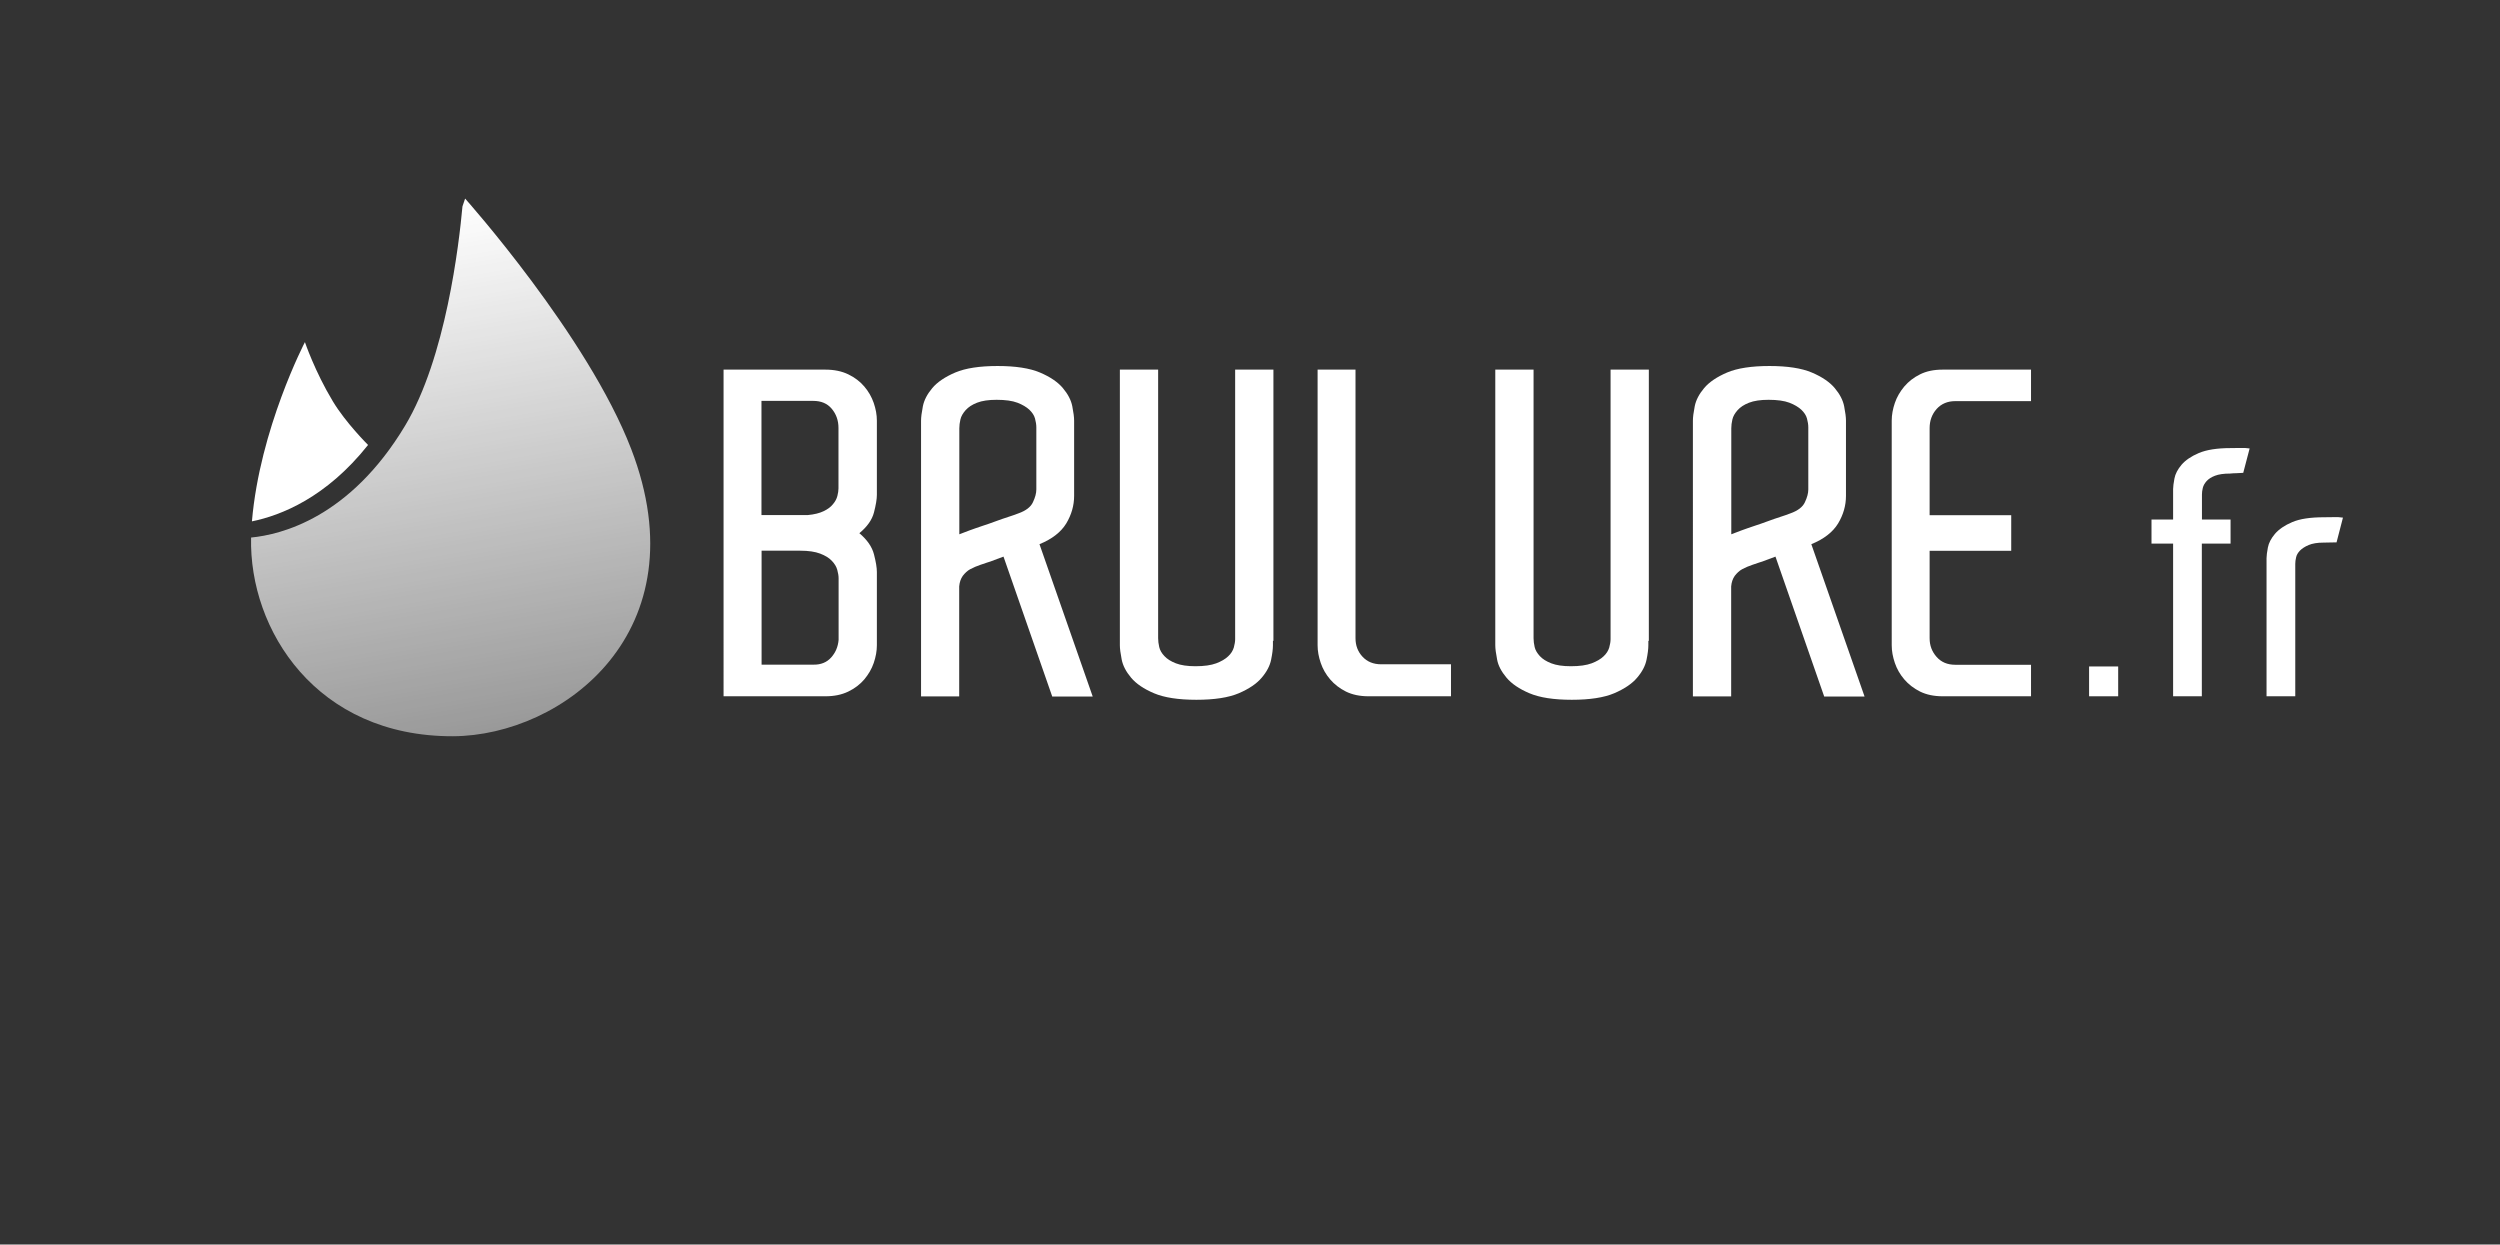
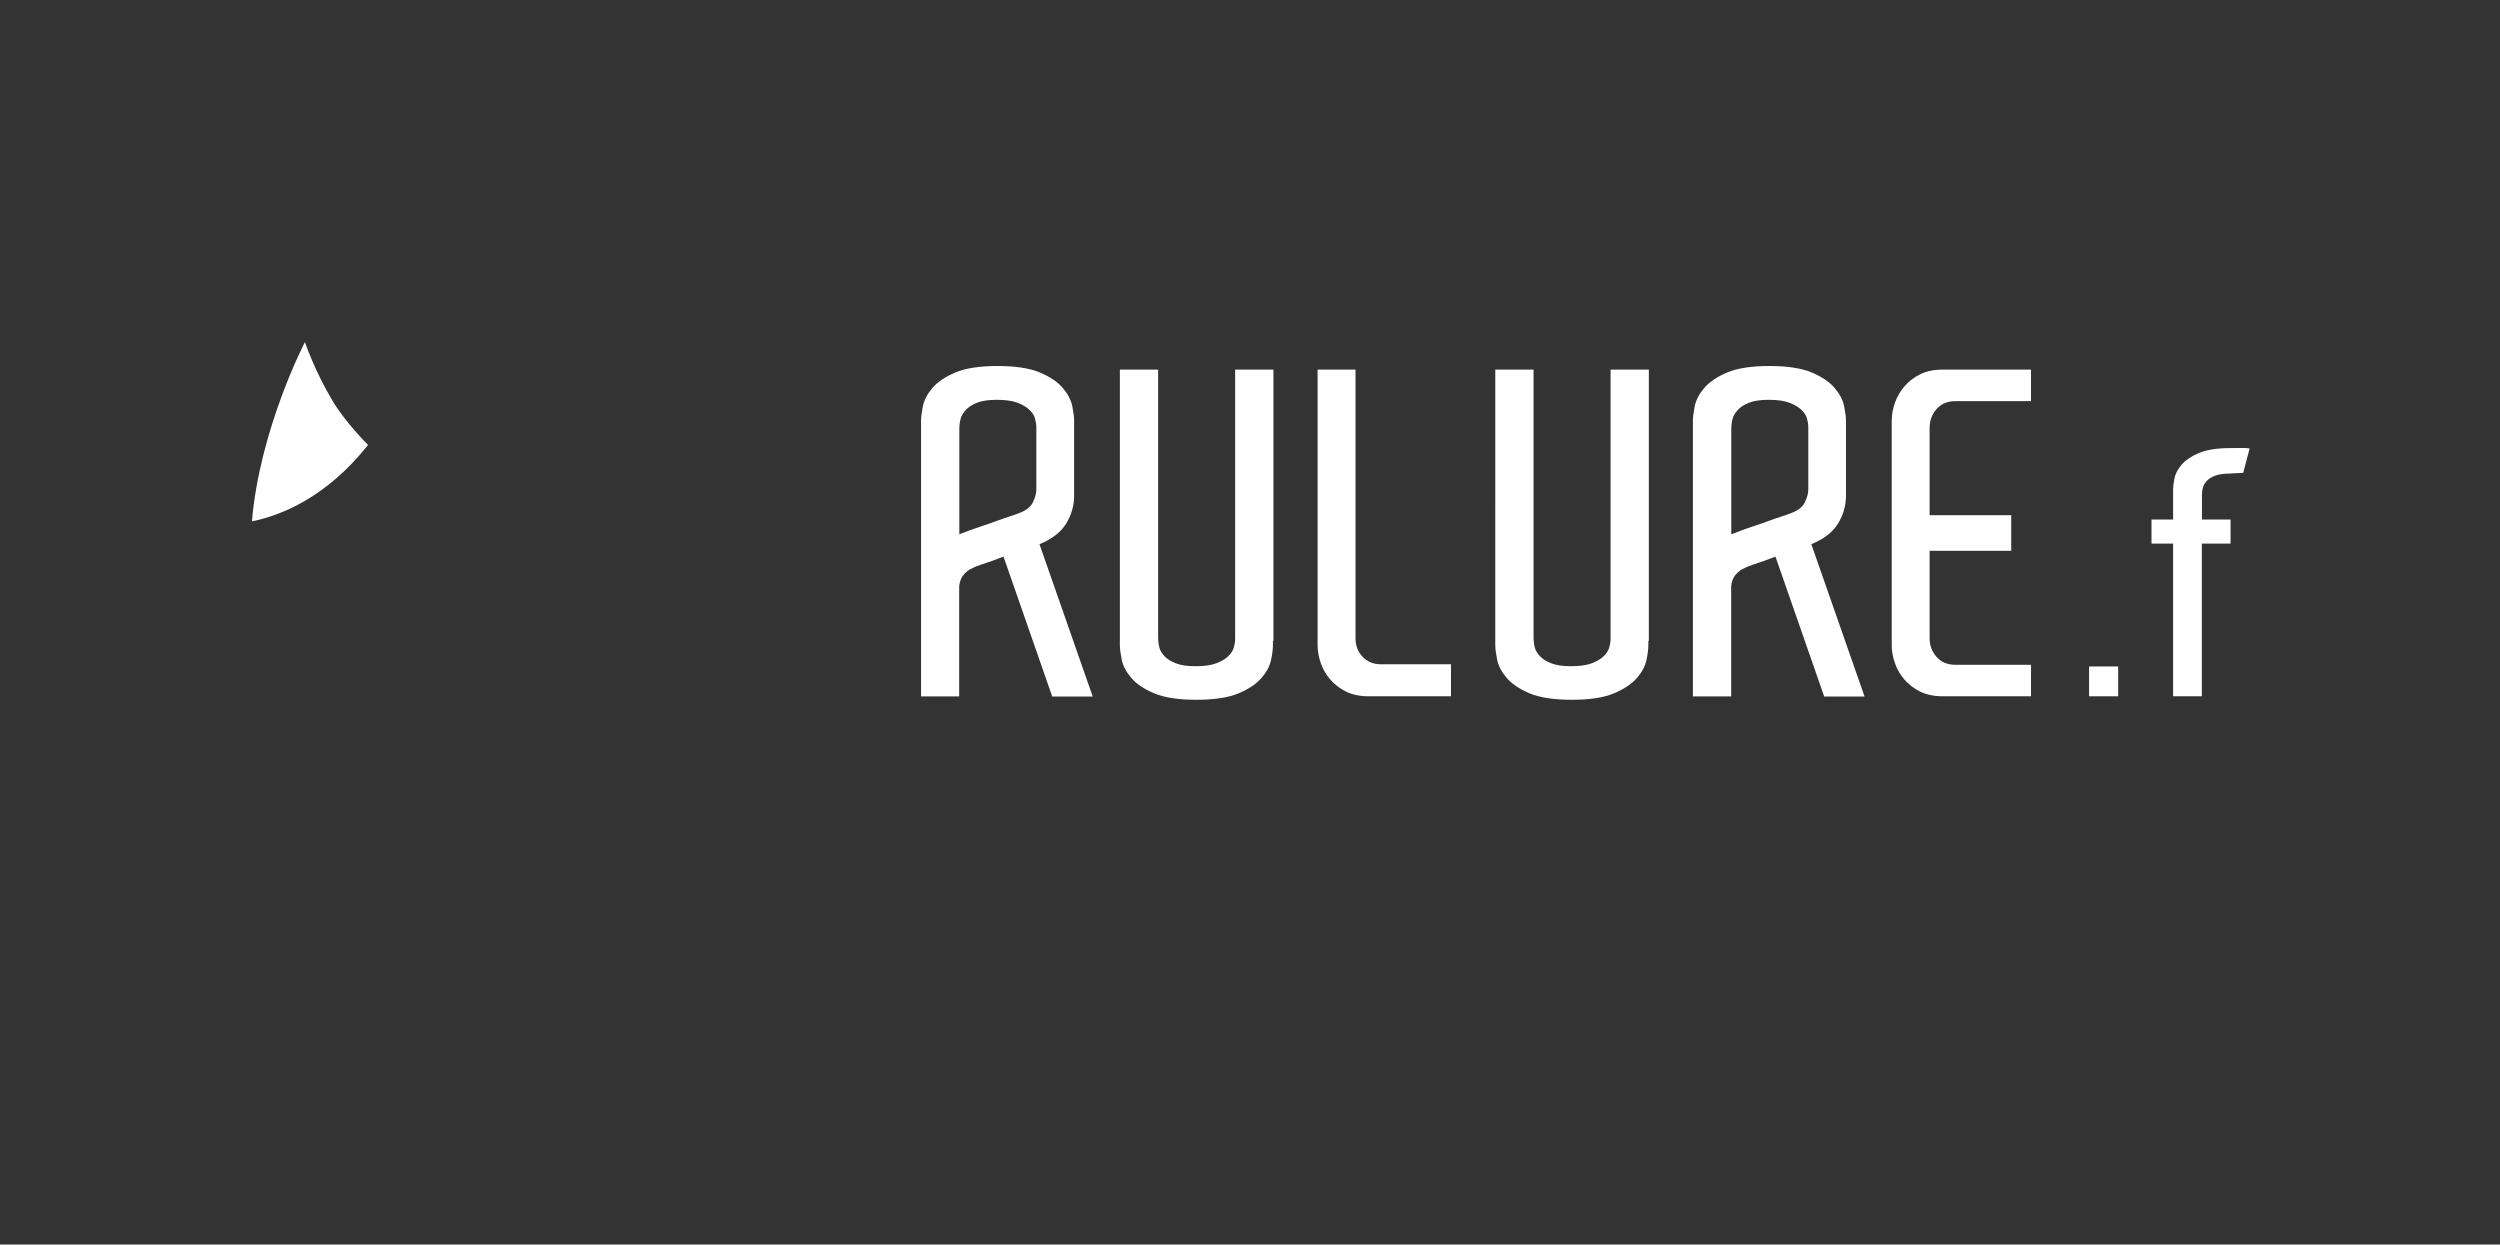
<svg xmlns="http://www.w3.org/2000/svg" version="1.1" id="Calque_1" x="0px" y="0px" viewBox="0 0 207.1 103.1" style="enable-background:new 0 0 207.1 103.1;" xml:space="preserve">
  <rect x="0" y="0" width="207.1" height="103.1" fill="#333333" stroke="none" />
  <style type="text/css"> .st0{fill:#FF0000;} .st1{fill:#FF6600;} .st2{fill:#FFCE00;} .st3{opacity:0.3;} .st4{opacity:0.5;fill:url(#SVGID_1_);} .st5{fill:#FFFFFF;} .st6{fill:url(#SVGID_00000031894739982761566290000003943894855039703730_);} </style>
  <g class="st3">
    <radialGradient id="SVGID_1_" cx="346.841" cy="153302.875" r="64.961" gradientTransform="matrix(1.454 0 0 0.095 -393.117 -14531.463)" gradientUnits="userSpaceOnUse">
      <stop offset="0" style="stop-color:#FFFFFF" />
      <stop offset="0.952" style="stop-color:#FFFFFF;stop-opacity:0" />
    </radialGradient>
-     <path class="st4" d="M200.29,78.07c0,4.89-38.82,8.85-86.71,8.85c-47.89,0-86.71-3.96-86.71-8.85c0-4.88,38.82-8.85,86.71-8.85 C161.47,69.23,200.29,73.19,200.29,78.07z" />
  </g>
  <g>
    <g>
      <path class="st5" d="M173.06,55.21h2.41v2.47h-2.41V55.21z" />
      <path class="st5" d="M182.4,43.04h2.38v1.99h-2.38v12.65h-2.38V45.03h-1.79v-1.99h1.79v-1.99v-0.53c0-0.21,0.04-0.5,0.11-0.88 c0.07-0.38,0.27-0.76,0.59-1.14c0.32-0.37,0.79-0.7,1.43-0.97c0.64-0.27,1.51-0.41,2.64-0.41c0.3,0,0.57,0,0.81-0.01 c0.24-0.01,0.5,0,0.76,0.04l-0.53,2.02c-0.22,0.02-0.41,0.03-0.56,0.03c-0.15,0-0.33,0.01-0.53,0.03c-0.52,0-0.94,0.06-1.25,0.18 c-0.31,0.12-0.54,0.27-0.7,0.45c-0.16,0.18-0.26,0.36-0.31,0.56c-0.05,0.2-0.07,0.38-0.07,0.55v0.25V43.04z" />
-       <path class="st5" d="M192.52,42.85c0.32,0,0.59,0,0.83-0.01c0.23-0.01,0.48,0,0.74,0.04l-0.53,2.05c-0.22,0-0.41,0-0.56,0.01 c-0.15,0.01-0.33,0.01-0.53,0.01c-0.5,0-0.91,0.07-1.22,0.2c-0.31,0.13-0.55,0.29-0.72,0.46c-0.17,0.18-0.28,0.36-0.32,0.56 c-0.05,0.2-0.07,0.38-0.07,0.55v0.25v10.71h-2.38v-10.8v-0.64c0-0.21,0.04-0.5,0.11-0.88c0.07-0.38,0.27-0.76,0.59-1.14 c0.32-0.37,0.79-0.7,1.43-0.97C190.52,42.98,191.4,42.85,192.52,42.85z" />
    </g>
    <g>
      <g>
-         <path class="st5" d="M72.4,42.45c-0.16,0.62-0.57,1.19-1.21,1.72c0.65,0.55,1.05,1.13,1.21,1.75c0.16,0.62,0.24,1.11,0.24,1.46 v0.82v4.29v0.97c0,0.47-0.09,0.96-0.26,1.46c-0.17,0.5-0.44,0.95-0.78,1.36c-0.35,0.41-0.79,0.75-1.33,1.01 c-0.54,0.26-1.16,0.39-1.89,0.39h-8.44V45.62v-2.95V30.62h3.14h5.3c0.72,0,1.35,0.13,1.89,0.39c0.54,0.26,0.98,0.6,1.33,1.01 c0.35,0.41,0.61,0.87,0.78,1.36c0.17,0.5,0.26,0.98,0.26,1.46v0.97v4.52v0.67C72.64,41.34,72.56,41.83,72.4,42.45z M63.09,42.67 h3.81c0.55-0.05,0.99-0.16,1.32-0.32c0.34-0.16,0.6-0.35,0.78-0.58c0.19-0.22,0.31-0.45,0.37-0.69c0.06-0.24,0.09-0.44,0.09-0.62 v-0.45v-4.48v-0.08c0-0.62-0.19-1.15-0.56-1.59c-0.37-0.44-0.88-0.65-1.53-0.65H65.1h-2.02V42.67z M68.85,54.47 c0.36-0.4,0.57-0.88,0.62-1.46v-4.7V47.9c0-0.2-0.04-0.43-0.11-0.69c-0.07-0.26-0.22-0.51-0.45-0.75 c-0.22-0.24-0.55-0.44-0.97-0.6c-0.42-0.16-0.97-0.24-1.64-0.24h-3.21v9.44h2.02h2.28C68,55.07,68.49,54.87,68.85,54.47z" />
        <path class="st5" d="M87.16,57.68l-4.03-11.57c-0.27,0.1-0.52,0.19-0.75,0.28c-0.22,0.09-0.42,0.16-0.6,0.21l-0.56,0.19 c-0.3,0.1-0.58,0.22-0.86,0.37c-0.22,0.12-0.42,0.31-0.6,0.54c-0.17,0.24-0.27,0.53-0.3,0.88v9.11H76.3V35.62v-0.78 c0-0.27,0.05-0.67,0.15-1.18c0.1-0.51,0.36-1.01,0.78-1.51c0.42-0.5,1.06-0.93,1.9-1.29c0.85-0.36,2.02-0.54,3.51-0.54 c1.49,0,2.66,0.18,3.51,0.54c0.85,0.36,1.48,0.79,1.9,1.29c0.42,0.5,0.68,1,0.78,1.51c0.1,0.51,0.15,0.9,0.15,1.18v0.97v4.37v0.9 c0,0.8-0.22,1.56-0.65,2.28c-0.44,0.72-1.18,1.3-2.22,1.72l4.41,12.62H87.16z M80.31,43.94c0.34-0.12,0.69-0.25,1.06-0.37 c0.37-0.12,0.75-0.25,1.12-0.39c0.37-0.14,0.71-0.25,1.01-0.35c0.15-0.05,0.3-0.1,0.45-0.15c0.15-0.05,0.29-0.1,0.41-0.15 c0.62-0.22,1.03-0.53,1.21-0.93c0.19-0.4,0.28-0.75,0.28-1.05v-4.93v-0.22c0-0.22-0.04-0.47-0.11-0.73 c-0.07-0.26-0.23-0.5-0.47-0.73c-0.24-0.22-0.57-0.42-0.99-0.58c-0.42-0.16-1-0.24-1.72-0.24c-0.67,0-1.21,0.08-1.62,0.24 c-0.41,0.16-0.73,0.37-0.95,0.62c-0.22,0.25-0.37,0.5-0.43,0.77c-0.06,0.26-0.09,0.5-0.09,0.73v0.34v8.44 C79.7,44.17,79.98,44.07,80.31,43.94z" />
        <path class="st5" d="M105.49,53.09h-0.04v0.37c0,0.3-0.05,0.7-0.15,1.19c-0.1,0.5-0.36,1-0.78,1.49c-0.42,0.5-1.06,0.93-1.9,1.29 c-0.85,0.36-2.02,0.54-3.51,0.54c-1.49,0-2.66-0.18-3.51-0.54c-0.85-0.36-1.48-0.79-1.9-1.29c-0.42-0.5-0.68-1-0.78-1.51 c-0.1-0.51-0.15-0.9-0.15-1.18v-0.93V30.62h3.17v21.91v0.34c0,0.22,0.03,0.47,0.09,0.73c0.06,0.26,0.2,0.51,0.43,0.75 c0.22,0.24,0.54,0.44,0.95,0.6c0.41,0.16,0.95,0.24,1.62,0.24c0.72,0,1.29-0.08,1.72-0.24c0.42-0.16,0.75-0.35,0.99-0.58 c0.24-0.22,0.39-0.47,0.47-0.73c0.07-0.26,0.11-0.49,0.11-0.69v-0.41V30.62h3.17V53.09z" />
        <path class="st5" d="M120.2,55.03v2.65h-6.83c-0.72,0-1.34-0.13-1.87-0.39c-0.52-0.26-0.96-0.6-1.31-1.01 c-0.35-0.41-0.61-0.86-0.78-1.36c-0.17-0.5-0.26-0.98-0.26-1.46v-0.97V30.62h3.14v21.88v0.37c0,0.6,0.19,1.11,0.58,1.53 c0.39,0.42,0.9,0.63,1.55,0.63h2.24H120.2z" />
        <path class="st5" d="M136.59,53.09h-0.04v0.37c0,0.3-0.05,0.7-0.15,1.19c-0.1,0.5-0.36,1-0.78,1.49c-0.42,0.5-1.06,0.93-1.9,1.29 c-0.85,0.36-2.02,0.54-3.51,0.54c-1.49,0-2.66-0.18-3.51-0.54c-0.85-0.36-1.48-0.79-1.9-1.29c-0.42-0.5-0.69-1-0.78-1.51 c-0.1-0.51-0.15-0.9-0.15-1.18v-0.93V30.62h3.17v21.91v0.34c0,0.22,0.03,0.47,0.09,0.73c0.06,0.26,0.21,0.51,0.43,0.75 c0.22,0.24,0.54,0.44,0.95,0.6c0.41,0.16,0.95,0.24,1.62,0.24c0.72,0,1.29-0.08,1.72-0.24c0.42-0.16,0.75-0.35,0.99-0.58 c0.24-0.22,0.39-0.47,0.47-0.73c0.07-0.26,0.11-0.49,0.11-0.69v-0.41V30.62h3.17V53.09z" />
        <path class="st5" d="M151.11,57.68l-4.03-11.57c-0.27,0.1-0.52,0.19-0.75,0.28c-0.22,0.09-0.42,0.16-0.6,0.21l-0.56,0.19 c-0.3,0.1-0.58,0.22-0.86,0.37c-0.22,0.12-0.42,0.31-0.6,0.54c-0.17,0.24-0.27,0.53-0.3,0.88v9.11h-3.17V35.62v-0.78 c0-0.27,0.05-0.67,0.15-1.18c0.1-0.51,0.36-1.01,0.78-1.51c0.42-0.5,1.06-0.93,1.9-1.29c0.85-0.36,2.02-0.54,3.51-0.54 s2.66,0.18,3.51,0.54c0.85,0.36,1.48,0.79,1.9,1.29c0.42,0.5,0.68,1,0.78,1.51c0.1,0.51,0.15,0.9,0.15,1.18v0.97v4.37v0.9 c0,0.8-0.22,1.56-0.65,2.28c-0.44,0.72-1.18,1.3-2.22,1.72l4.41,12.62H151.11z M144.26,43.94c0.34-0.12,0.69-0.25,1.06-0.37 c0.37-0.12,0.75-0.25,1.12-0.39c0.37-0.14,0.71-0.25,1.01-0.35c0.15-0.05,0.3-0.1,0.45-0.15c0.15-0.05,0.29-0.1,0.41-0.15 c0.62-0.22,1.03-0.53,1.21-0.93c0.19-0.4,0.28-0.75,0.28-1.05v-4.93v-0.22c0-0.22-0.04-0.47-0.11-0.73 c-0.07-0.26-0.23-0.5-0.47-0.73c-0.24-0.22-0.57-0.42-0.99-0.58c-0.42-0.16-1-0.24-1.72-0.24c-0.67,0-1.21,0.08-1.62,0.24 c-0.41,0.16-0.73,0.37-0.95,0.62c-0.22,0.25-0.37,0.5-0.43,0.77c-0.06,0.26-0.09,0.5-0.09,0.73v0.34v8.44 C143.65,44.17,143.93,44.07,144.26,43.94z" />
        <path class="st5" d="M168.25,57.68h-7.32c-0.72,0-1.34-0.13-1.87-0.39c-0.52-0.26-0.96-0.6-1.31-1.01 c-0.35-0.41-0.61-0.86-0.78-1.36c-0.17-0.5-0.26-0.98-0.26-1.46v-0.97V35.81v-0.97c0-0.47,0.09-0.96,0.26-1.46 c0.17-0.5,0.44-0.95,0.78-1.36c0.35-0.41,0.78-0.75,1.31-1.01c0.52-0.26,1.14-0.39,1.87-0.39h7.32v2.61h-4.03h-2.24 c-0.65,0-1.16,0.22-1.55,0.65c-0.39,0.44-0.58,0.97-0.58,1.59v0.34v6.87h6.76v2.95h-6.76v6.87v0.37c0,0.6,0.19,1.11,0.58,1.55 c0.39,0.44,0.9,0.65,1.55,0.65h2.24h4.03V57.68z" />
      </g>
      <g>
        <linearGradient id="SVGID_00000035515120296483426110000011446486187857942180_" gradientUnits="userSpaceOnUse" x1="40.127" y1="60.744" x2="32.503" y2="17.505">
          <stop offset="0" style="stop-color:#FFFFFF;stop-opacity:0.5" />
          <stop offset="0.141" style="stop-color:#FFFFFF;stop-opacity:0.571" />
          <stop offset="1" style="stop-color:#FFFFFF" />
        </linearGradient>
-         <path style="fill:url(#SVGID_00000035515120296483426110000011446486187857942180_);" d="M52.29,37.2 c-3.6-9.37-13.76-20.75-13.76-20.75l-0.22,0.65c-0.28,3.09-1.38,12.55-4.75,18.16c-4.57,7.62-10.26,9.03-12.76,9.27 c-0.18,7.65,5.41,16.5,16.73,16.46C46.59,60.95,58.11,52.34,52.29,37.2z" />
        <path class="st5" d="M30.49,36.86c-0.02-0.02-1.86-1.85-2.92-3.62c-1.49-2.47-2.31-4.9-2.31-4.9s-3.74,7.18-4.39,14.85 C23.27,42.7,27.02,41.23,30.49,36.86z" />
      </g>
    </g>
  </g>
</svg>